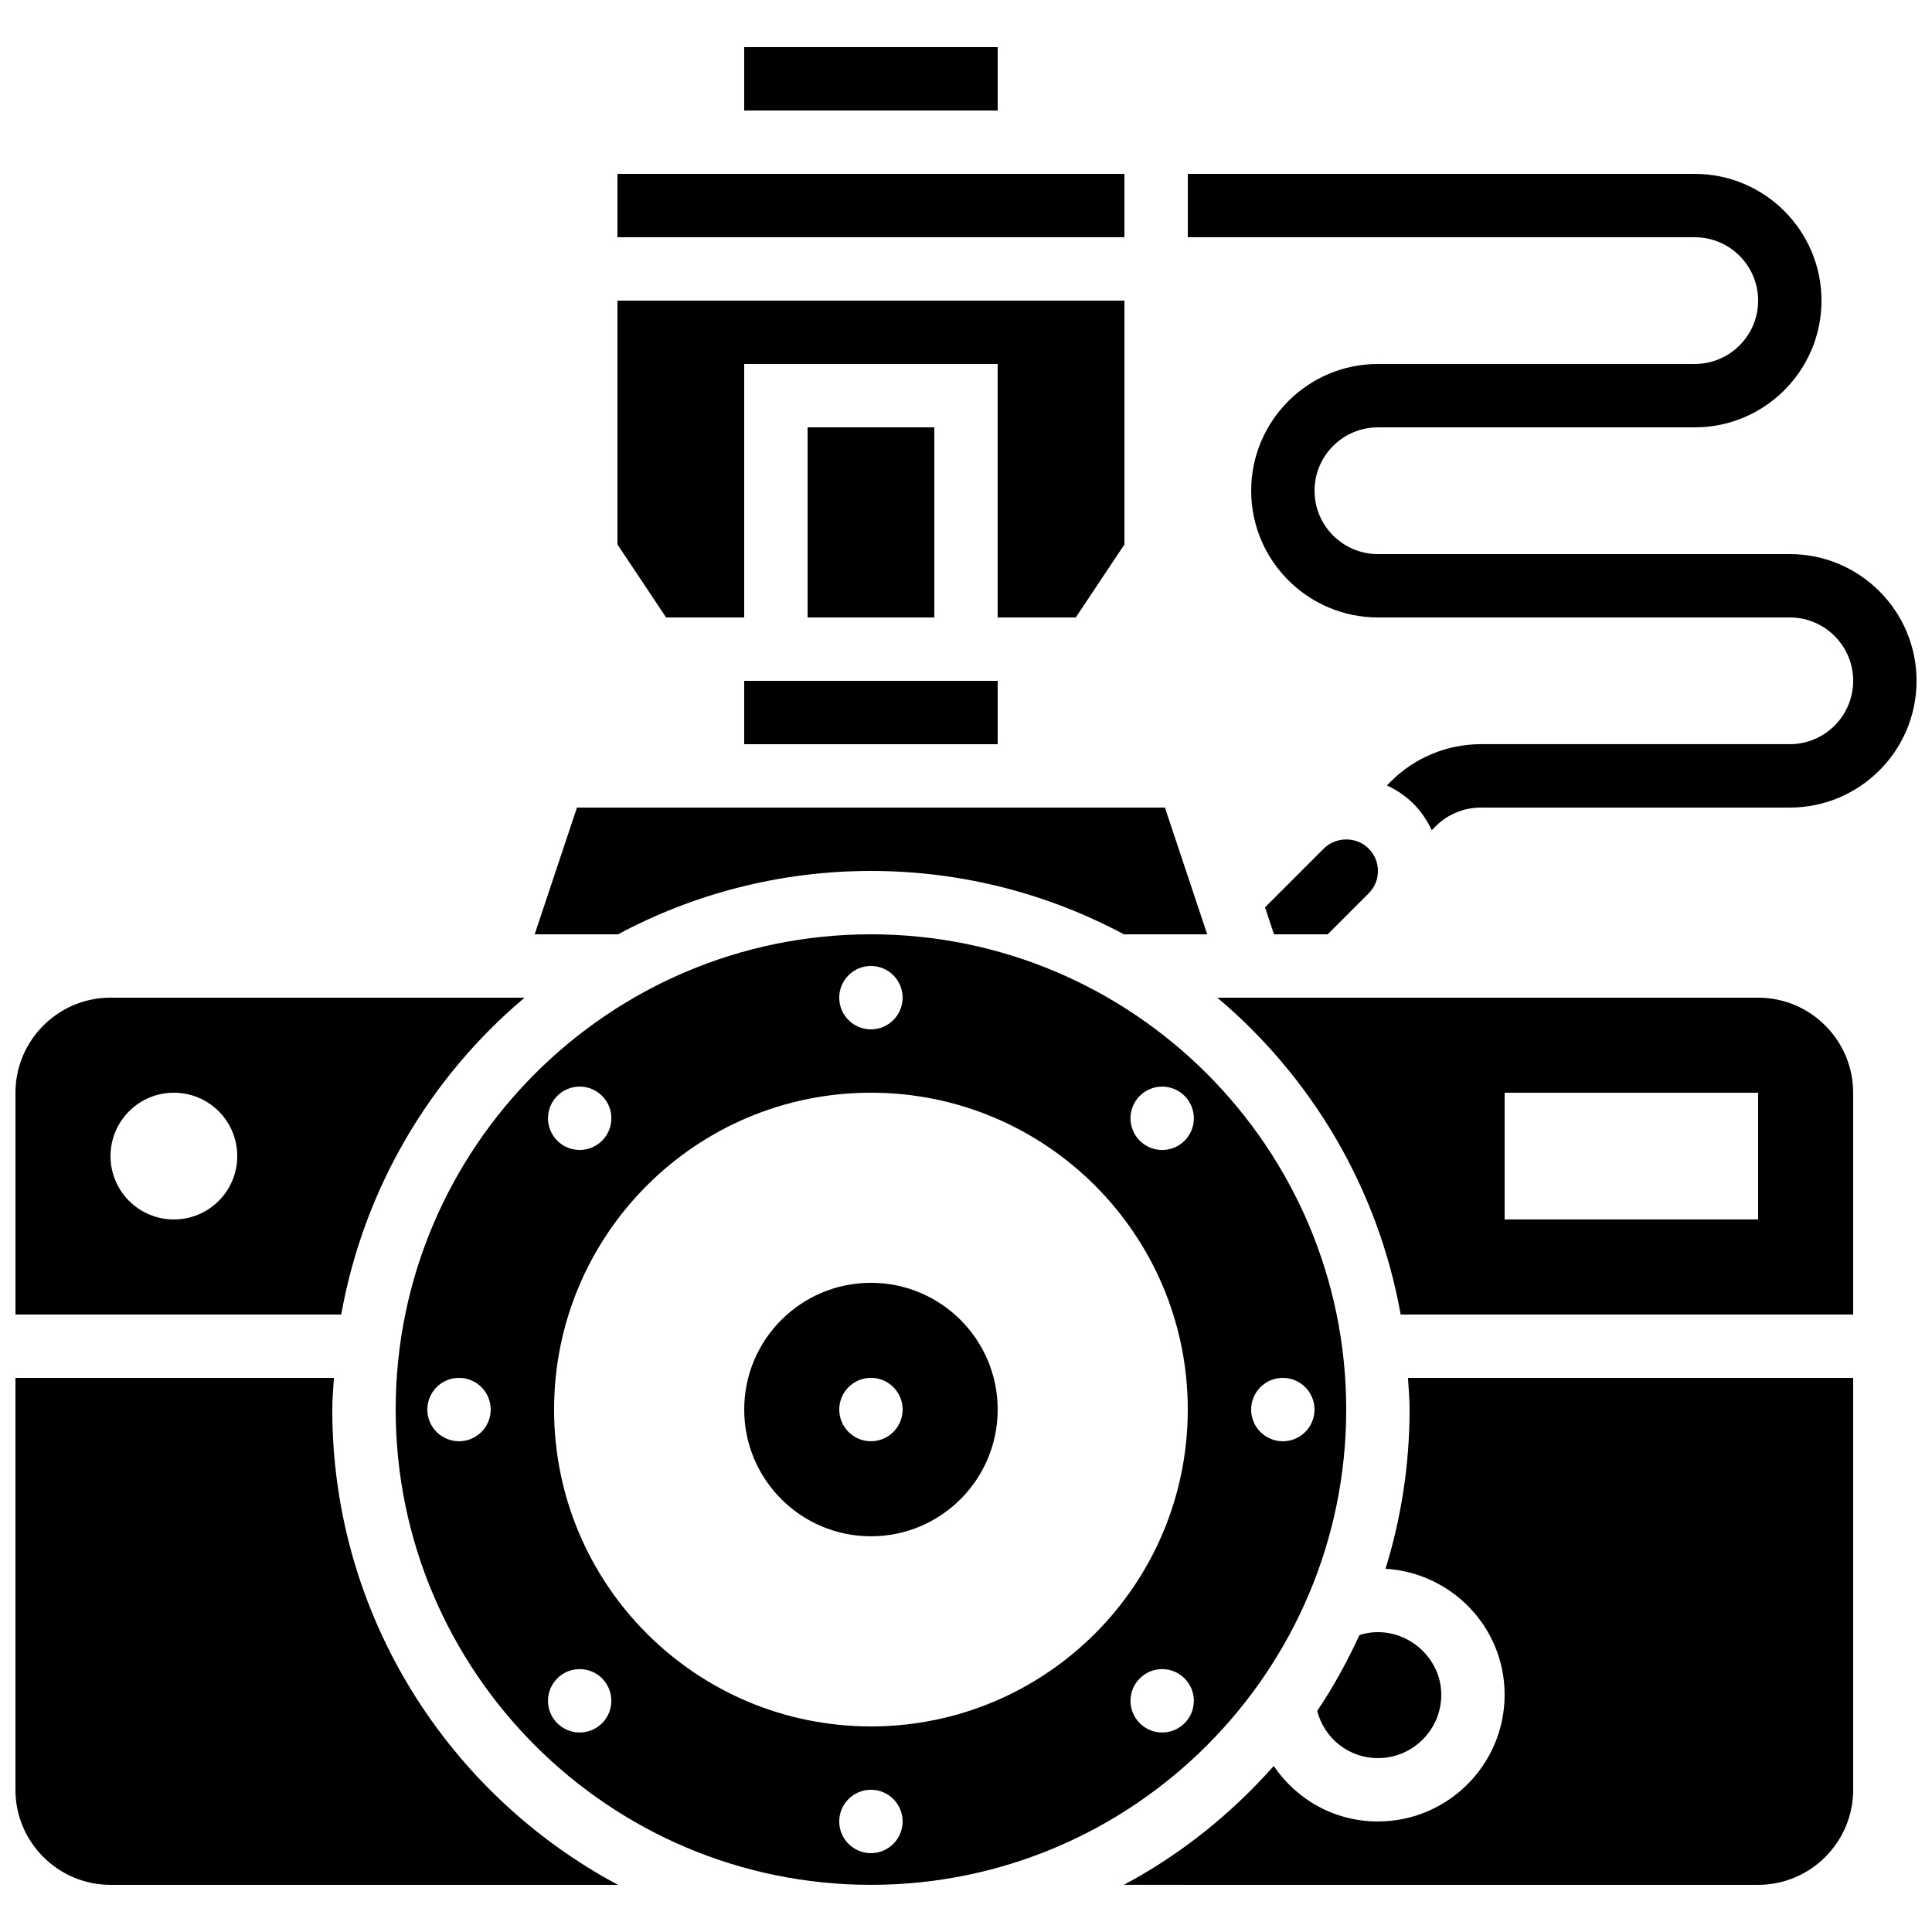
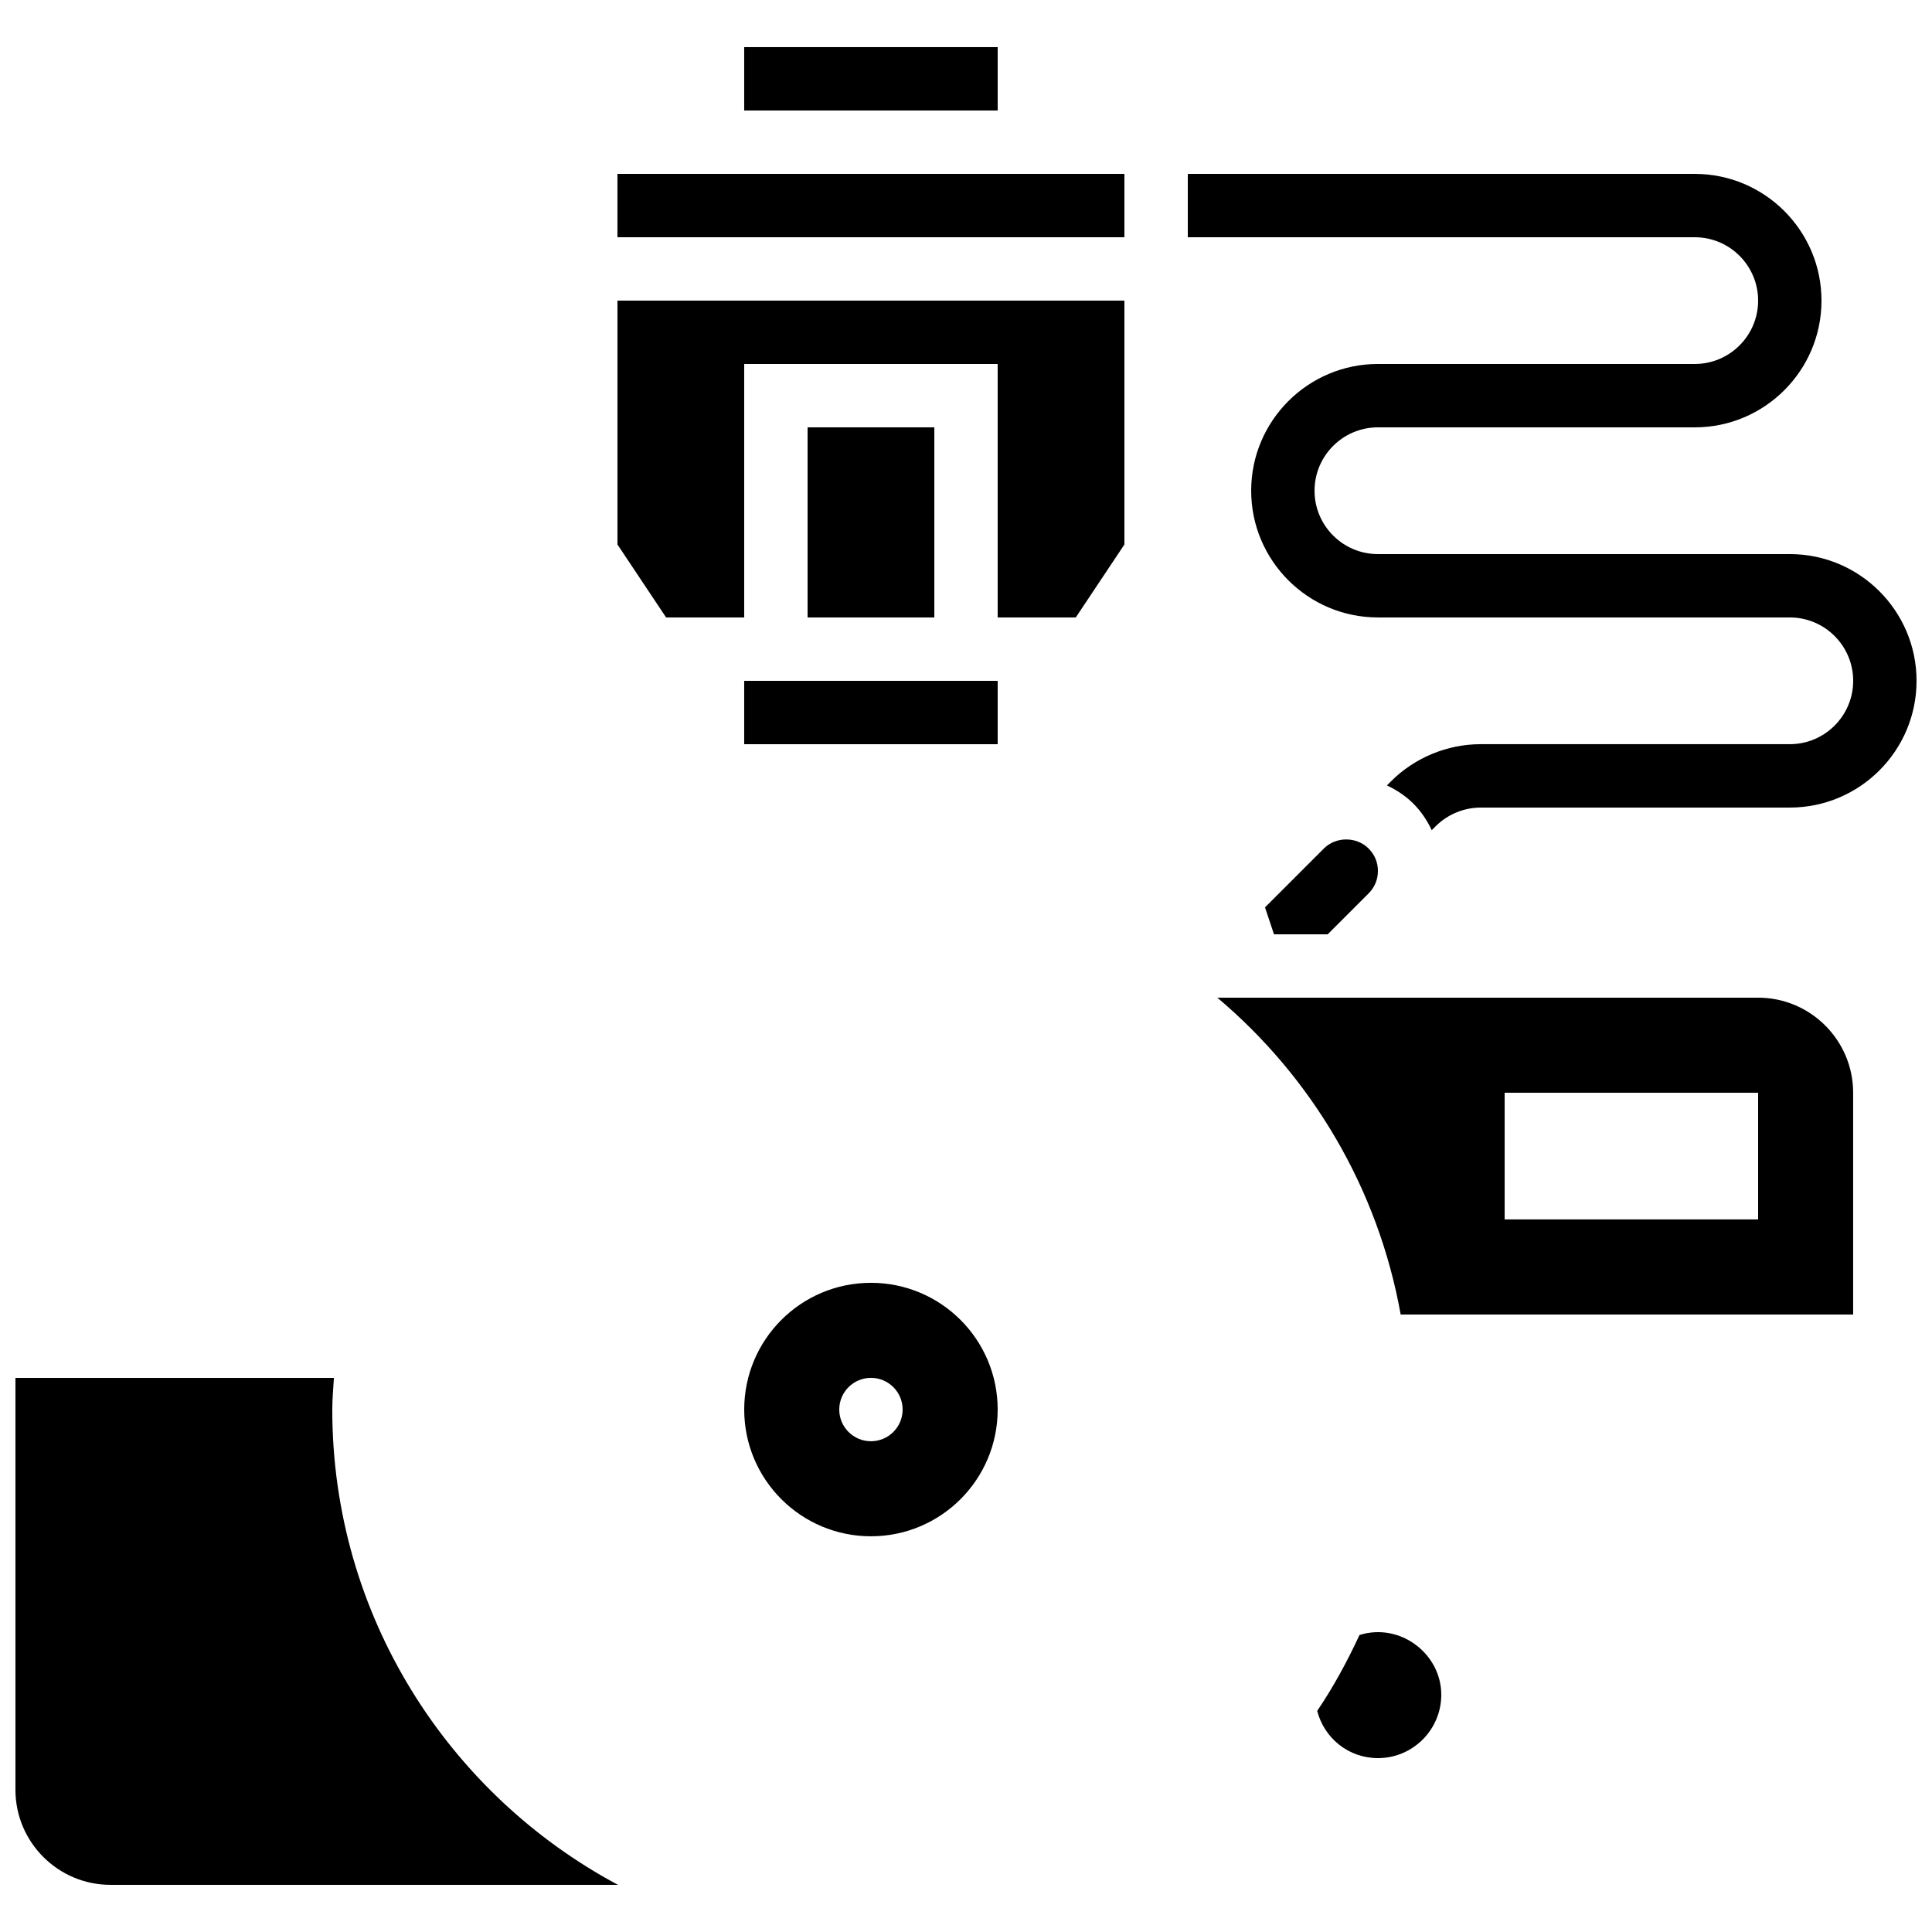
<svg xmlns="http://www.w3.org/2000/svg" width="800px" height="800px" version="1.1" viewBox="144 144 512 512">
  <defs>
    <clipPath id="c">
      <path d="m458 190h193.9v175h-193.9z" />
    </clipPath>
    <clipPath id="b">
      <path d="m148.09 408h135.91v85h-135.91z" />
    </clipPath>
    <clipPath id="a">
      <path d="m148.09 509h159.91v135h-159.91z" />
    </clipPath>
  </defs>
  <g clip-path="url(#c)">
    <path d="m618.32 290.84h-109.16c-9.262 0-16.793-7.531-16.793-16.793s7.531-16.793 16.793-16.793h83.969c18.523 0 33.586-15.062 33.586-33.586 0-18.523-15.062-33.586-33.586-33.586l-134.35-0.004v16.793h134.35c9.262 0 16.793 7.531 16.793 16.793 0 9.262-7.531 16.793-16.793 16.793h-83.969c-18.523 0-33.586 15.062-33.586 33.586 0 18.523 15.062 33.586 33.586 33.586h109.16c9.262 0 16.793 7.531 16.793 16.793s-7.531 16.793-16.793 16.793h-81.938c-8.844 0-17.5 3.586-23.746 9.84l-1.09 1.09c2.57 1.211 4.973 2.789 7.027 4.844 2.059 2.059 3.637 4.457 4.852 7.019l1.082-1.082c3.125-3.113 7.461-4.91 11.875-4.91h81.938c18.523 0 33.586-15.062 33.586-33.586 0-18.527-15.062-33.59-33.586-33.59z" />
  </g>
-   <path d="m374.81 374.81c24.227 0 47.031 6.106 67.031 16.793h22.082l-11.203-33.586h-155.82l-11.203 33.586h22.082c20.004-10.688 42.809-16.793 67.035-16.793z" />
  <path d="m341.22 324.43h67.176v16.793h-67.176z" />
  <g clip-path="url(#b)">
-     <path d="m283.02 408.39h-109.73c-13.887 0-25.191 11.301-25.191 25.191v58.777h86.328c5.996-33.461 23.594-62.918 48.594-83.969zm-92.938 58.777c-9.277 0-16.793-7.516-16.793-16.793s7.516-16.793 16.793-16.793 16.793 7.516 16.793 16.793-7.516 16.793-16.793 16.793z" />
-   </g>
+     </g>
  <path d="m341.22 307.63v-67.176h67.172v67.176h20.699l12.891-19.336v-64.633h-134.35v64.633l12.891 19.336z" />
  <path d="m506.7 380.75c1.605-1.605 2.461-3.664 2.461-5.938 0-2.277-0.855-4.332-2.461-5.938-3.215-3.215-8.656-3.215-11.875 0l-15.586 15.586 2.383 7.144h14.223z" />
  <g clip-path="url(#a)">
    <path d="m232.06 517.55c0-2.84 0.262-5.602 0.43-8.398h-84.398v109.16c0 13.887 11.301 25.191 25.191 25.191h134.49c-45-24.051-75.715-71.465-75.715-125.95z" />
  </g>
  <path d="m341.22 156.49h67.176v16.793h-67.176z" />
  <path d="m307.63 190.08h134.35v16.793h-134.35z" />
  <path d="m358.02 257.25h33.586v50.383h-33.586z" />
-   <path d="m500.76 517.55c0-69.449-56.504-125.95-125.95-125.95-69.449 0-125.95 56.504-125.95 125.95 0 69.449 56.504 125.95 125.95 125.95 69.449 0 125.95-56.504 125.95-125.95zm-16.797-8.398c4.637 0 8.398 3.762 8.398 8.398 0 4.637-3.762 8.398-8.398 8.398-4.637 0-8.398-3.762-8.398-8.398 0.004-4.637 3.766-8.398 8.398-8.398zm-218.32 16.793c-4.637 0-8.398-3.762-8.398-8.398s3.762-8.398 8.398-8.398c4.637 0 8.398 3.762 8.398 8.398s-3.762 8.398-8.398 8.398zm109.16-125.95c4.637 0 8.398 3.762 8.398 8.398 0 4.637-3.762 8.398-8.398 8.398-4.637 0-8.398-3.762-8.398-8.398 0-4.637 3.762-8.398 8.398-8.398zm-83.121 34.426c3.281-3.281 8.598-3.281 11.875 0 3.281 3.281 3.281 8.598 0 11.875-3.281 3.273-8.598 3.281-11.875 0-3.281-3.277-3.281-8.594 0-11.875zm11.875 166.25c-3.281 3.281-8.598 3.281-11.875 0-3.281-3.281-3.281-8.598 0-11.875 3.281-3.281 8.598-3.281 11.875 0 3.273 3.285 3.273 8.598 0 11.875zm71.246 34.434c-4.637 0-8.398-3.762-8.398-8.398 0-4.637 3.762-8.398 8.398-8.398 4.637 0 8.398 3.762 8.398 8.398-0.004 4.637-3.766 8.398-8.398 8.398zm0-33.586c-46.375 0-83.969-37.594-83.969-83.969s37.594-83.969 83.969-83.969 83.969 37.594 83.969 83.969-37.594 83.969-83.969 83.969zm83.121-0.848c-3.281 3.281-8.598 3.281-11.875 0-3.273-3.281-3.281-8.598 0-11.875 3.281-3.281 8.598-3.281 11.875 0 3.281 3.285 3.281 8.598 0 11.875zm0-154.37c-3.281 3.281-8.598 3.281-11.875 0-3.273-3.281-3.281-8.598 0-11.875 3.281-3.281 8.598-3.281 11.875 0 3.281 3.273 3.281 8.59 0 11.875z" />
-   <path d="m517.55 517.55c0 14.676-2.242 28.852-6.375 42.188 17.566 1.074 31.566 15.547 31.566 33.383 0 18.523-15.062 33.586-33.586 33.586-11.512 0-21.578-5.801-27.602-14.711-11.25 12.703-24.637 23.453-39.719 31.504l168.08 0.004c13.887 0 25.191-11.301 25.191-25.191v-109.16h-117.98c0.168 2.797 0.43 5.559 0.43 8.398z" />
  <path d="m509.16 609.92c9.262 0 16.793-7.531 16.793-16.793 0-10.883-10.914-19.195-21.672-15.836-3.25 7.004-6.918 13.777-11.211 20.117 1.891 7.289 8.367 12.512 16.09 12.512z" />
  <path d="m609.92 408.39h-143.32c24.996 21.051 42.598 50.508 48.594 83.969h119.91v-58.777c0-13.887-11.301-25.191-25.191-25.191zm0 58.777h-67.176v-33.586h67.176z" />
  <path d="m374.81 483.96c-18.547 0-33.586 15.039-33.586 33.586s15.039 33.586 33.586 33.586 33.586-15.039 33.586-33.586-15.039-33.586-33.586-33.586zm0 41.984c-4.637 0-8.398-3.762-8.398-8.398s3.762-8.398 8.398-8.398c4.637 0 8.398 3.762 8.398 8.398-0.004 4.637-3.766 8.398-8.398 8.398z" />
</svg>